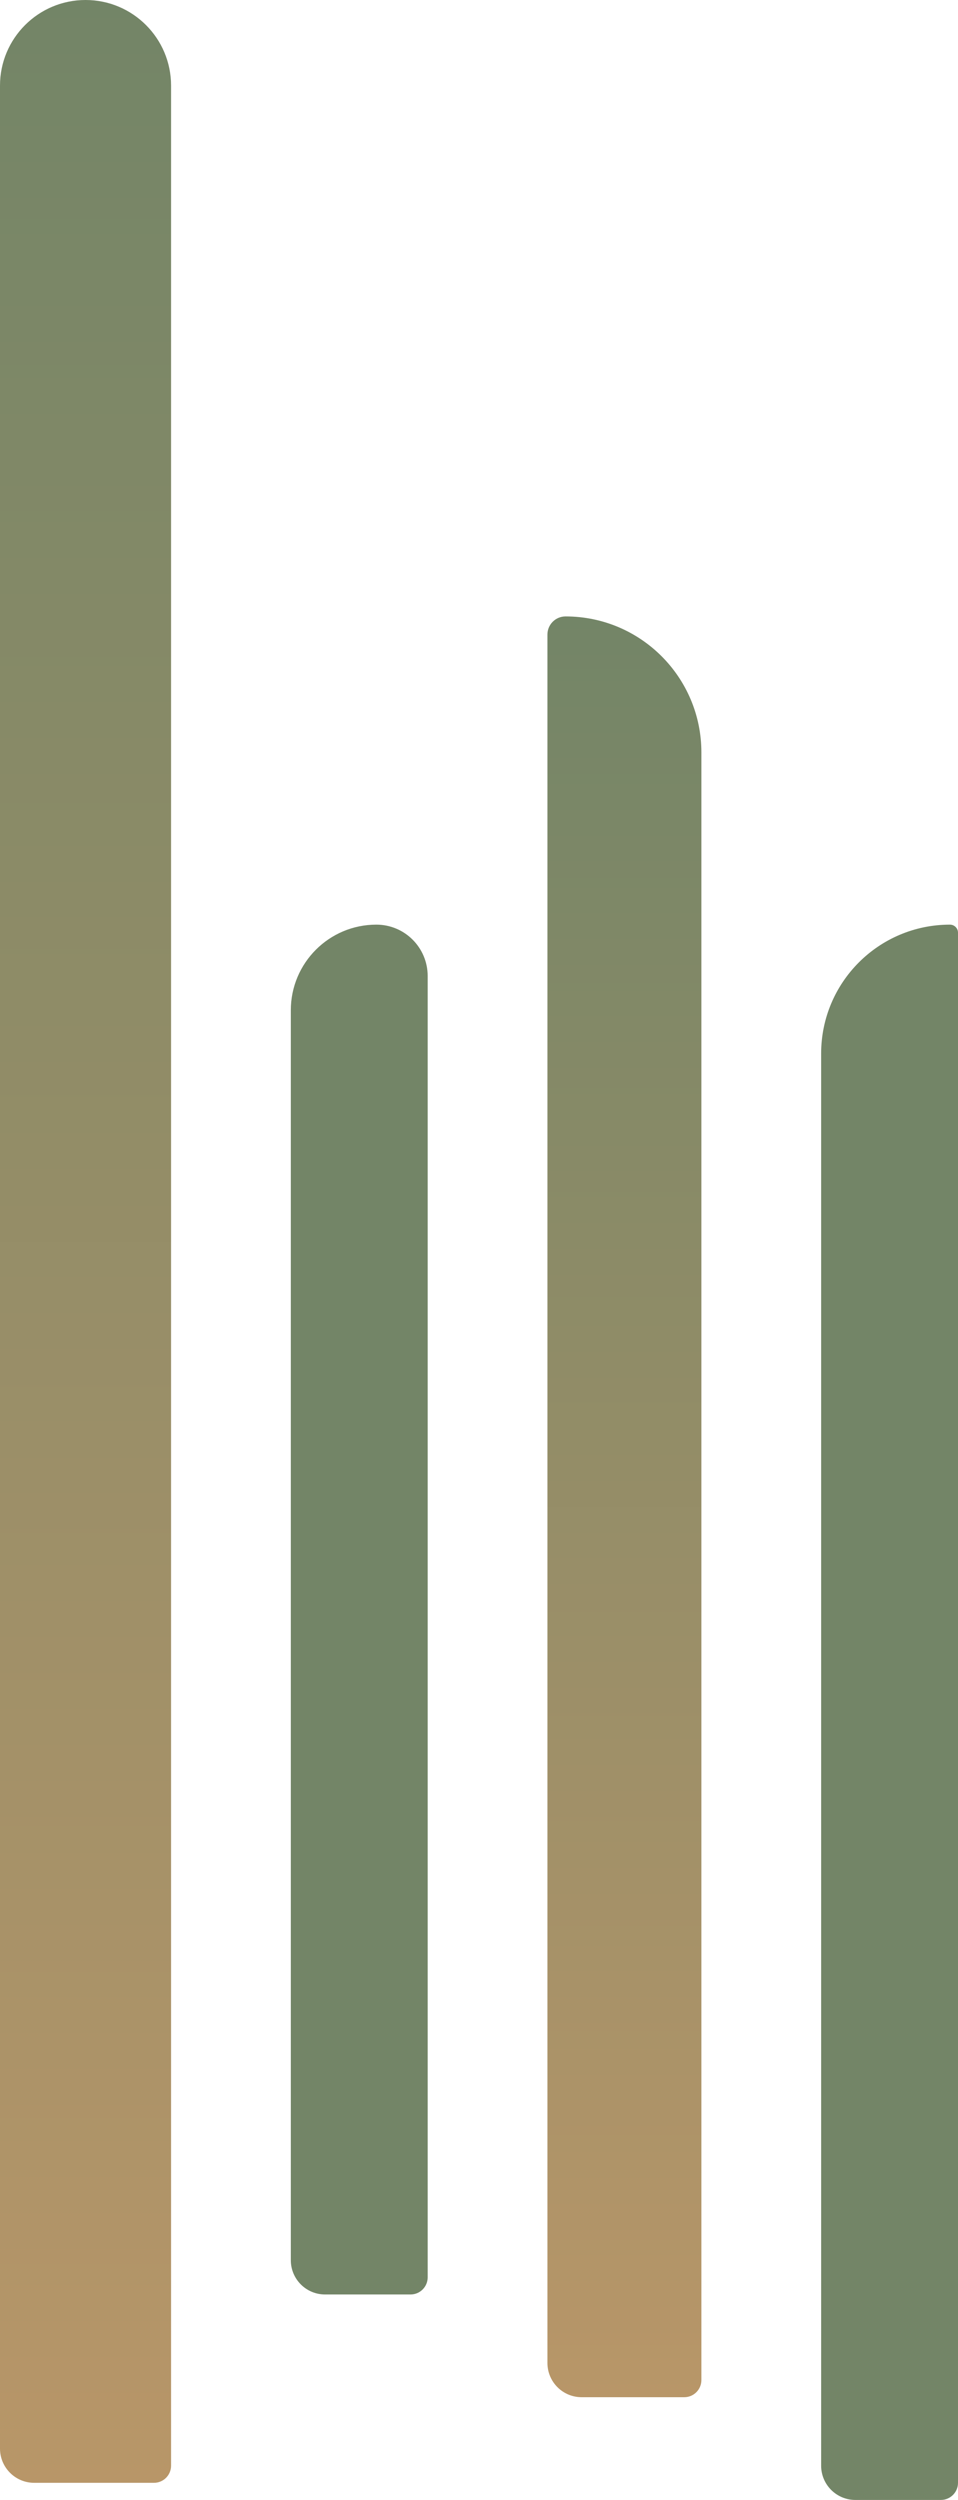
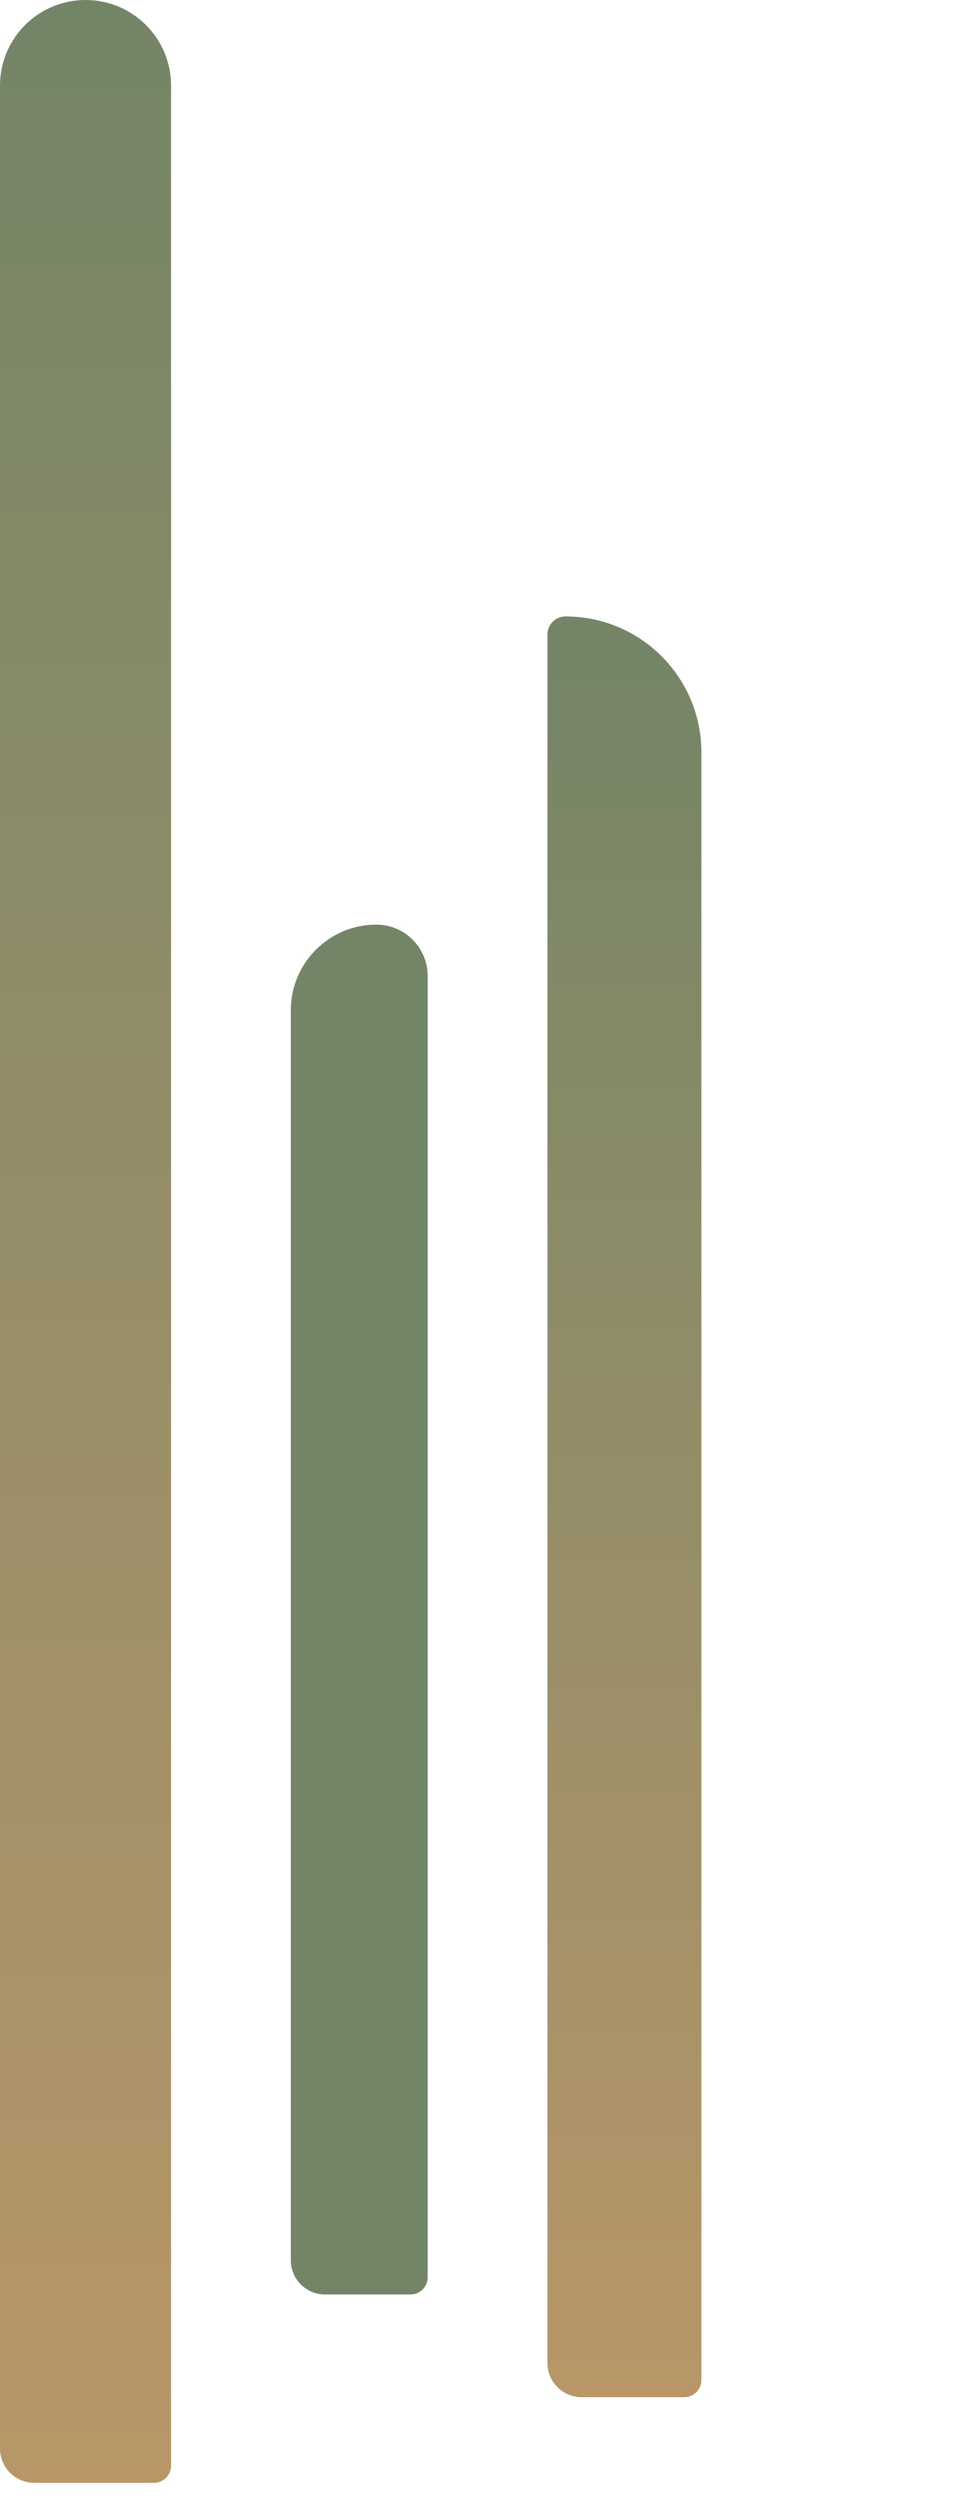
<svg xmlns="http://www.w3.org/2000/svg" width="56" height="146" viewBox="0 0 56 146" fill="none">
  <path d="M32 37.059C32 36.474 32.474 36 33.059 36C37.445 36 41 39.555 41 43.941V139C41 139.552 40.552 140 40 140H34C32.895 140 32 139.105 32 138V37.059Z" fill="url(#paint0_linear_0_1)" />
-   <path d="M48 61.529C48 57.371 51.371 54 55.529 54C55.789 54 56 54.211 56 54.471V145C56 145.552 55.552 146 55 146H50C48.895 146 48 145.105 48 144V61.529Z" fill="#738567" />
  <path d="M0 5C0 2.239 2.239 0 5 0C7.761 0 10 2.239 10 5V144C10 144.552 9.552 145 9 145H2C0.895 145 0 144.105 0 143V5Z" fill="url(#paint1_linear_0_1)" />
  <path d="M17 59C17 56.239 19.239 54 22 54C23.657 54 25 55.343 25 57V133C25 133.552 24.552 134 24 134H19C17.895 134 17 133.105 17 132V59Z" fill="#738567" />
  <defs>
    <linearGradient id="paint0_linear_0_1" x1="36.5" y1="36" x2="36.5" y2="140" gradientUnits="userSpaceOnUse">
      <stop stop-color="#738567" />
      <stop offset="1" stop-color="#B89668" />
    </linearGradient>
    <linearGradient id="paint1_linear_0_1" x1="5" y1="0" x2="5" y2="145" gradientUnits="userSpaceOnUse">
      <stop stop-color="#738567" />
      <stop offset="1" stop-color="#B89668" />
    </linearGradient>
  </defs>
</svg>